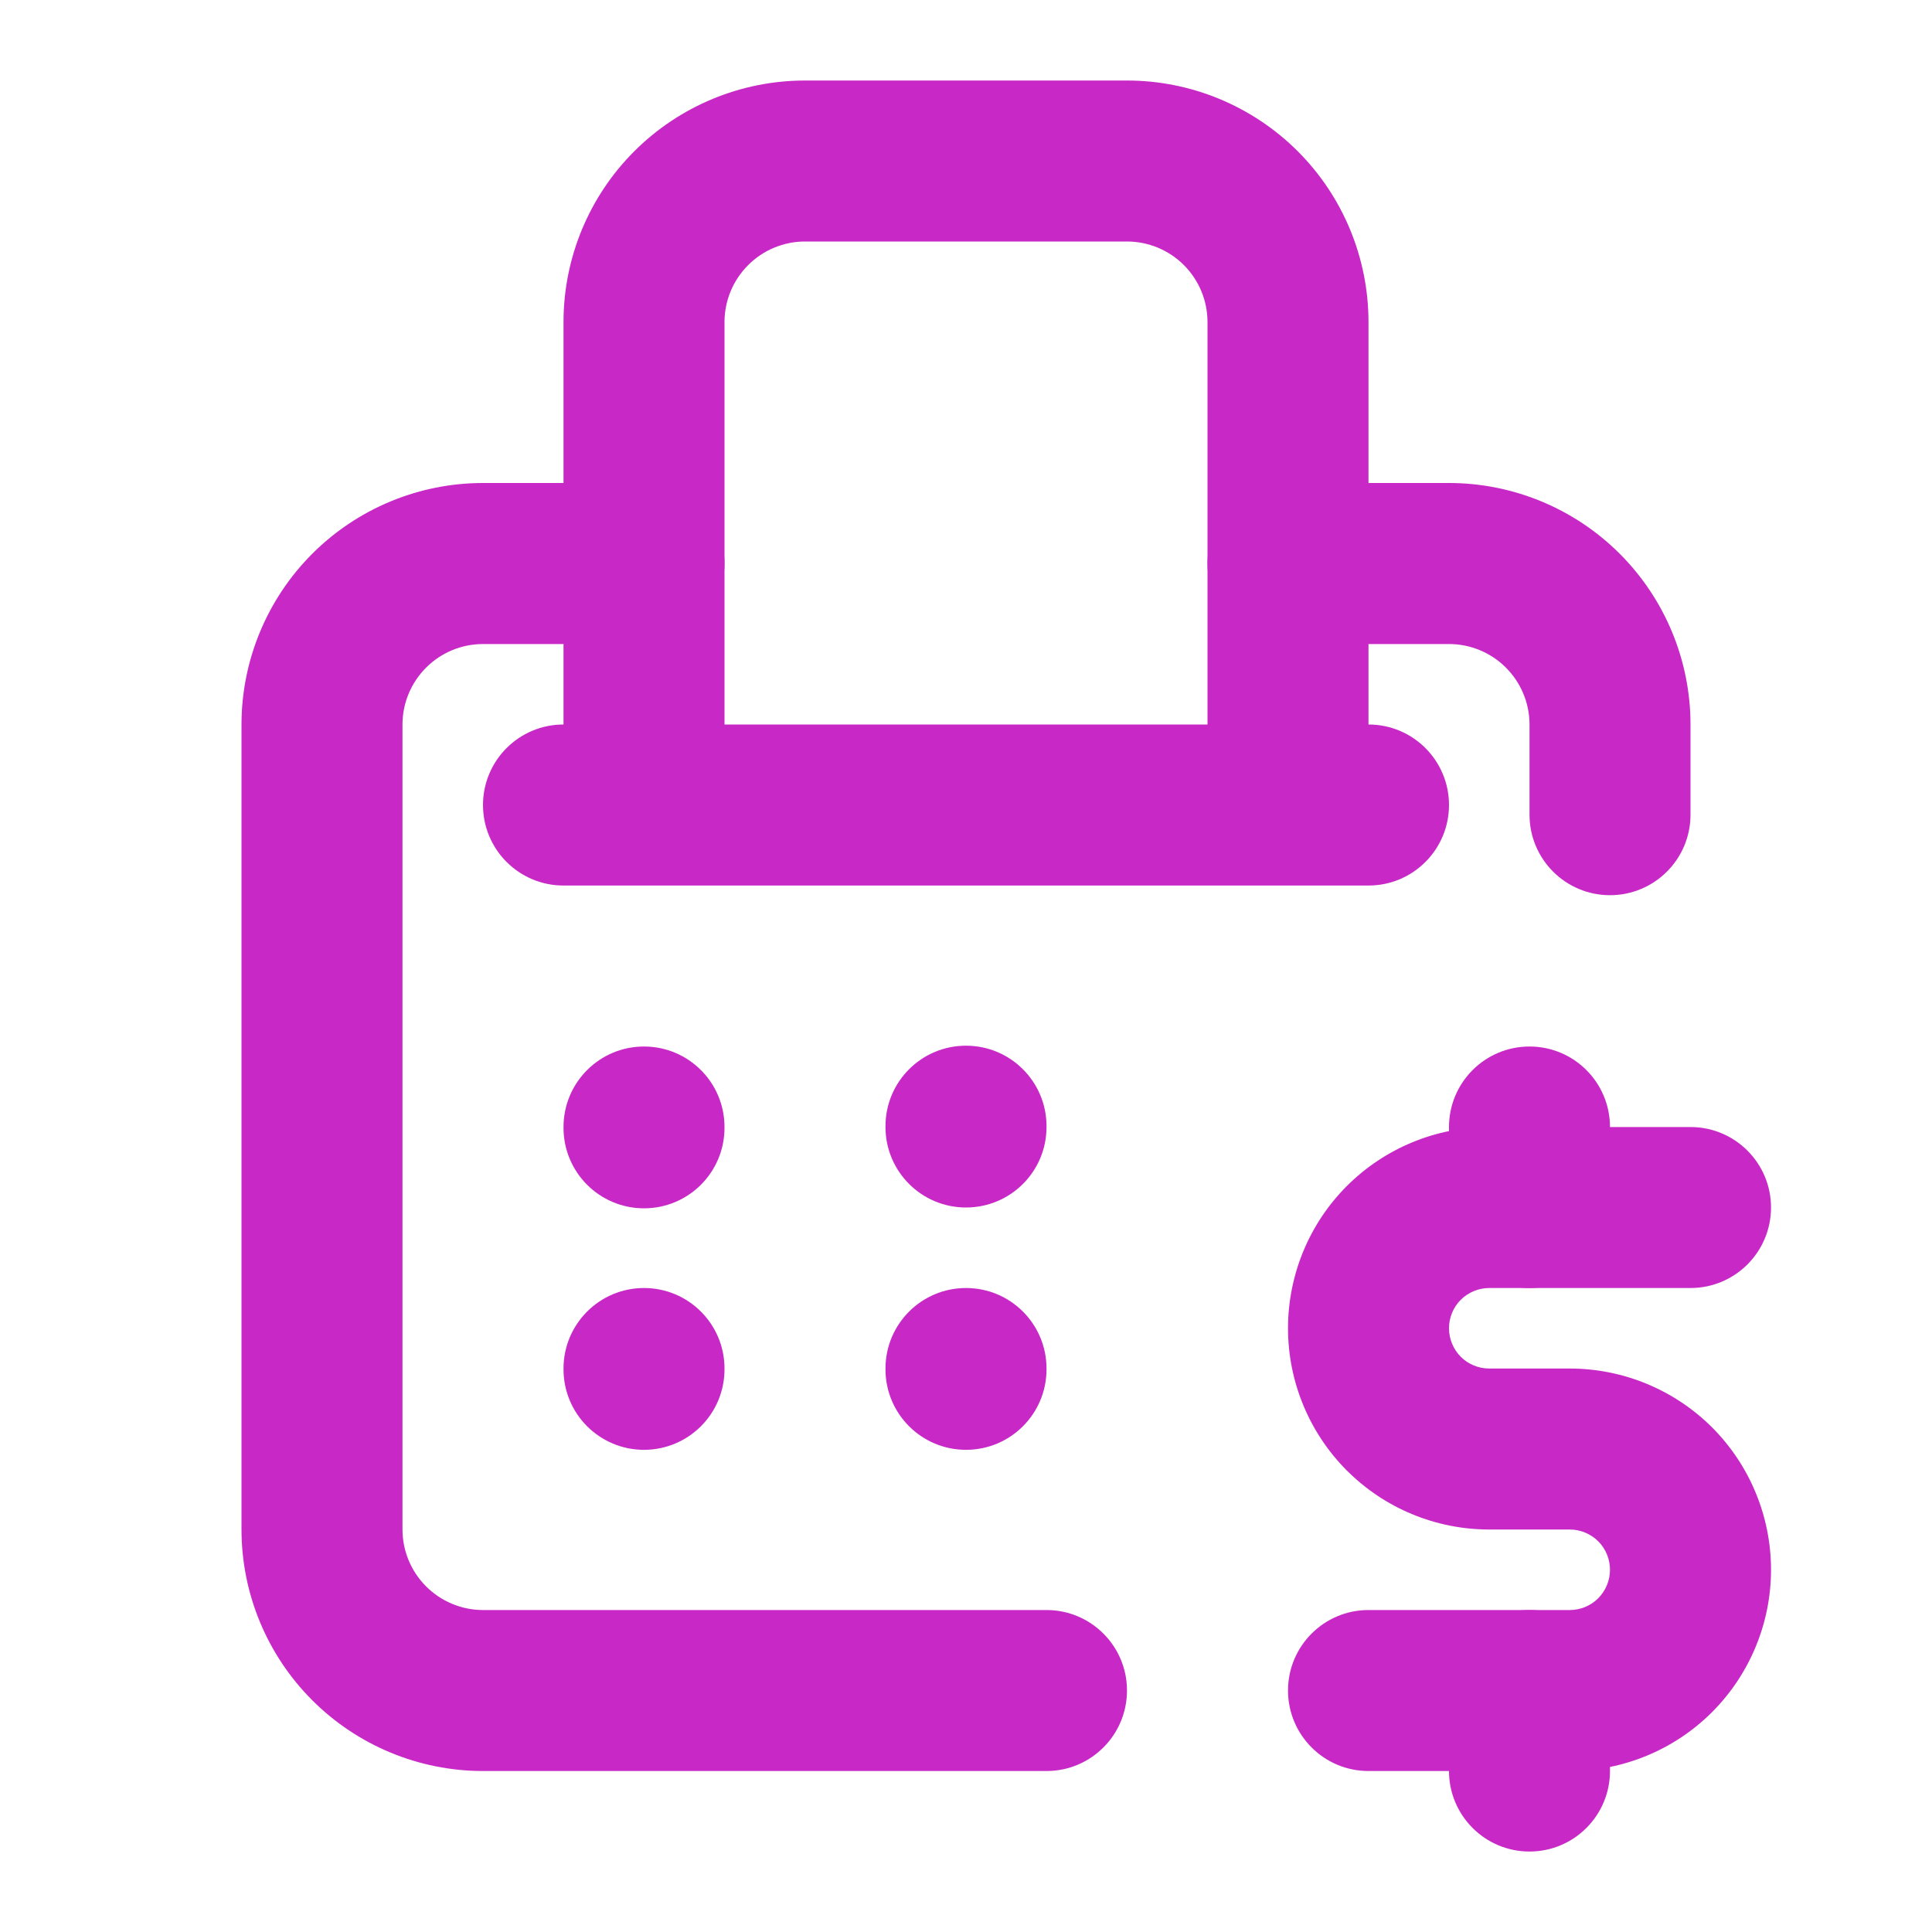
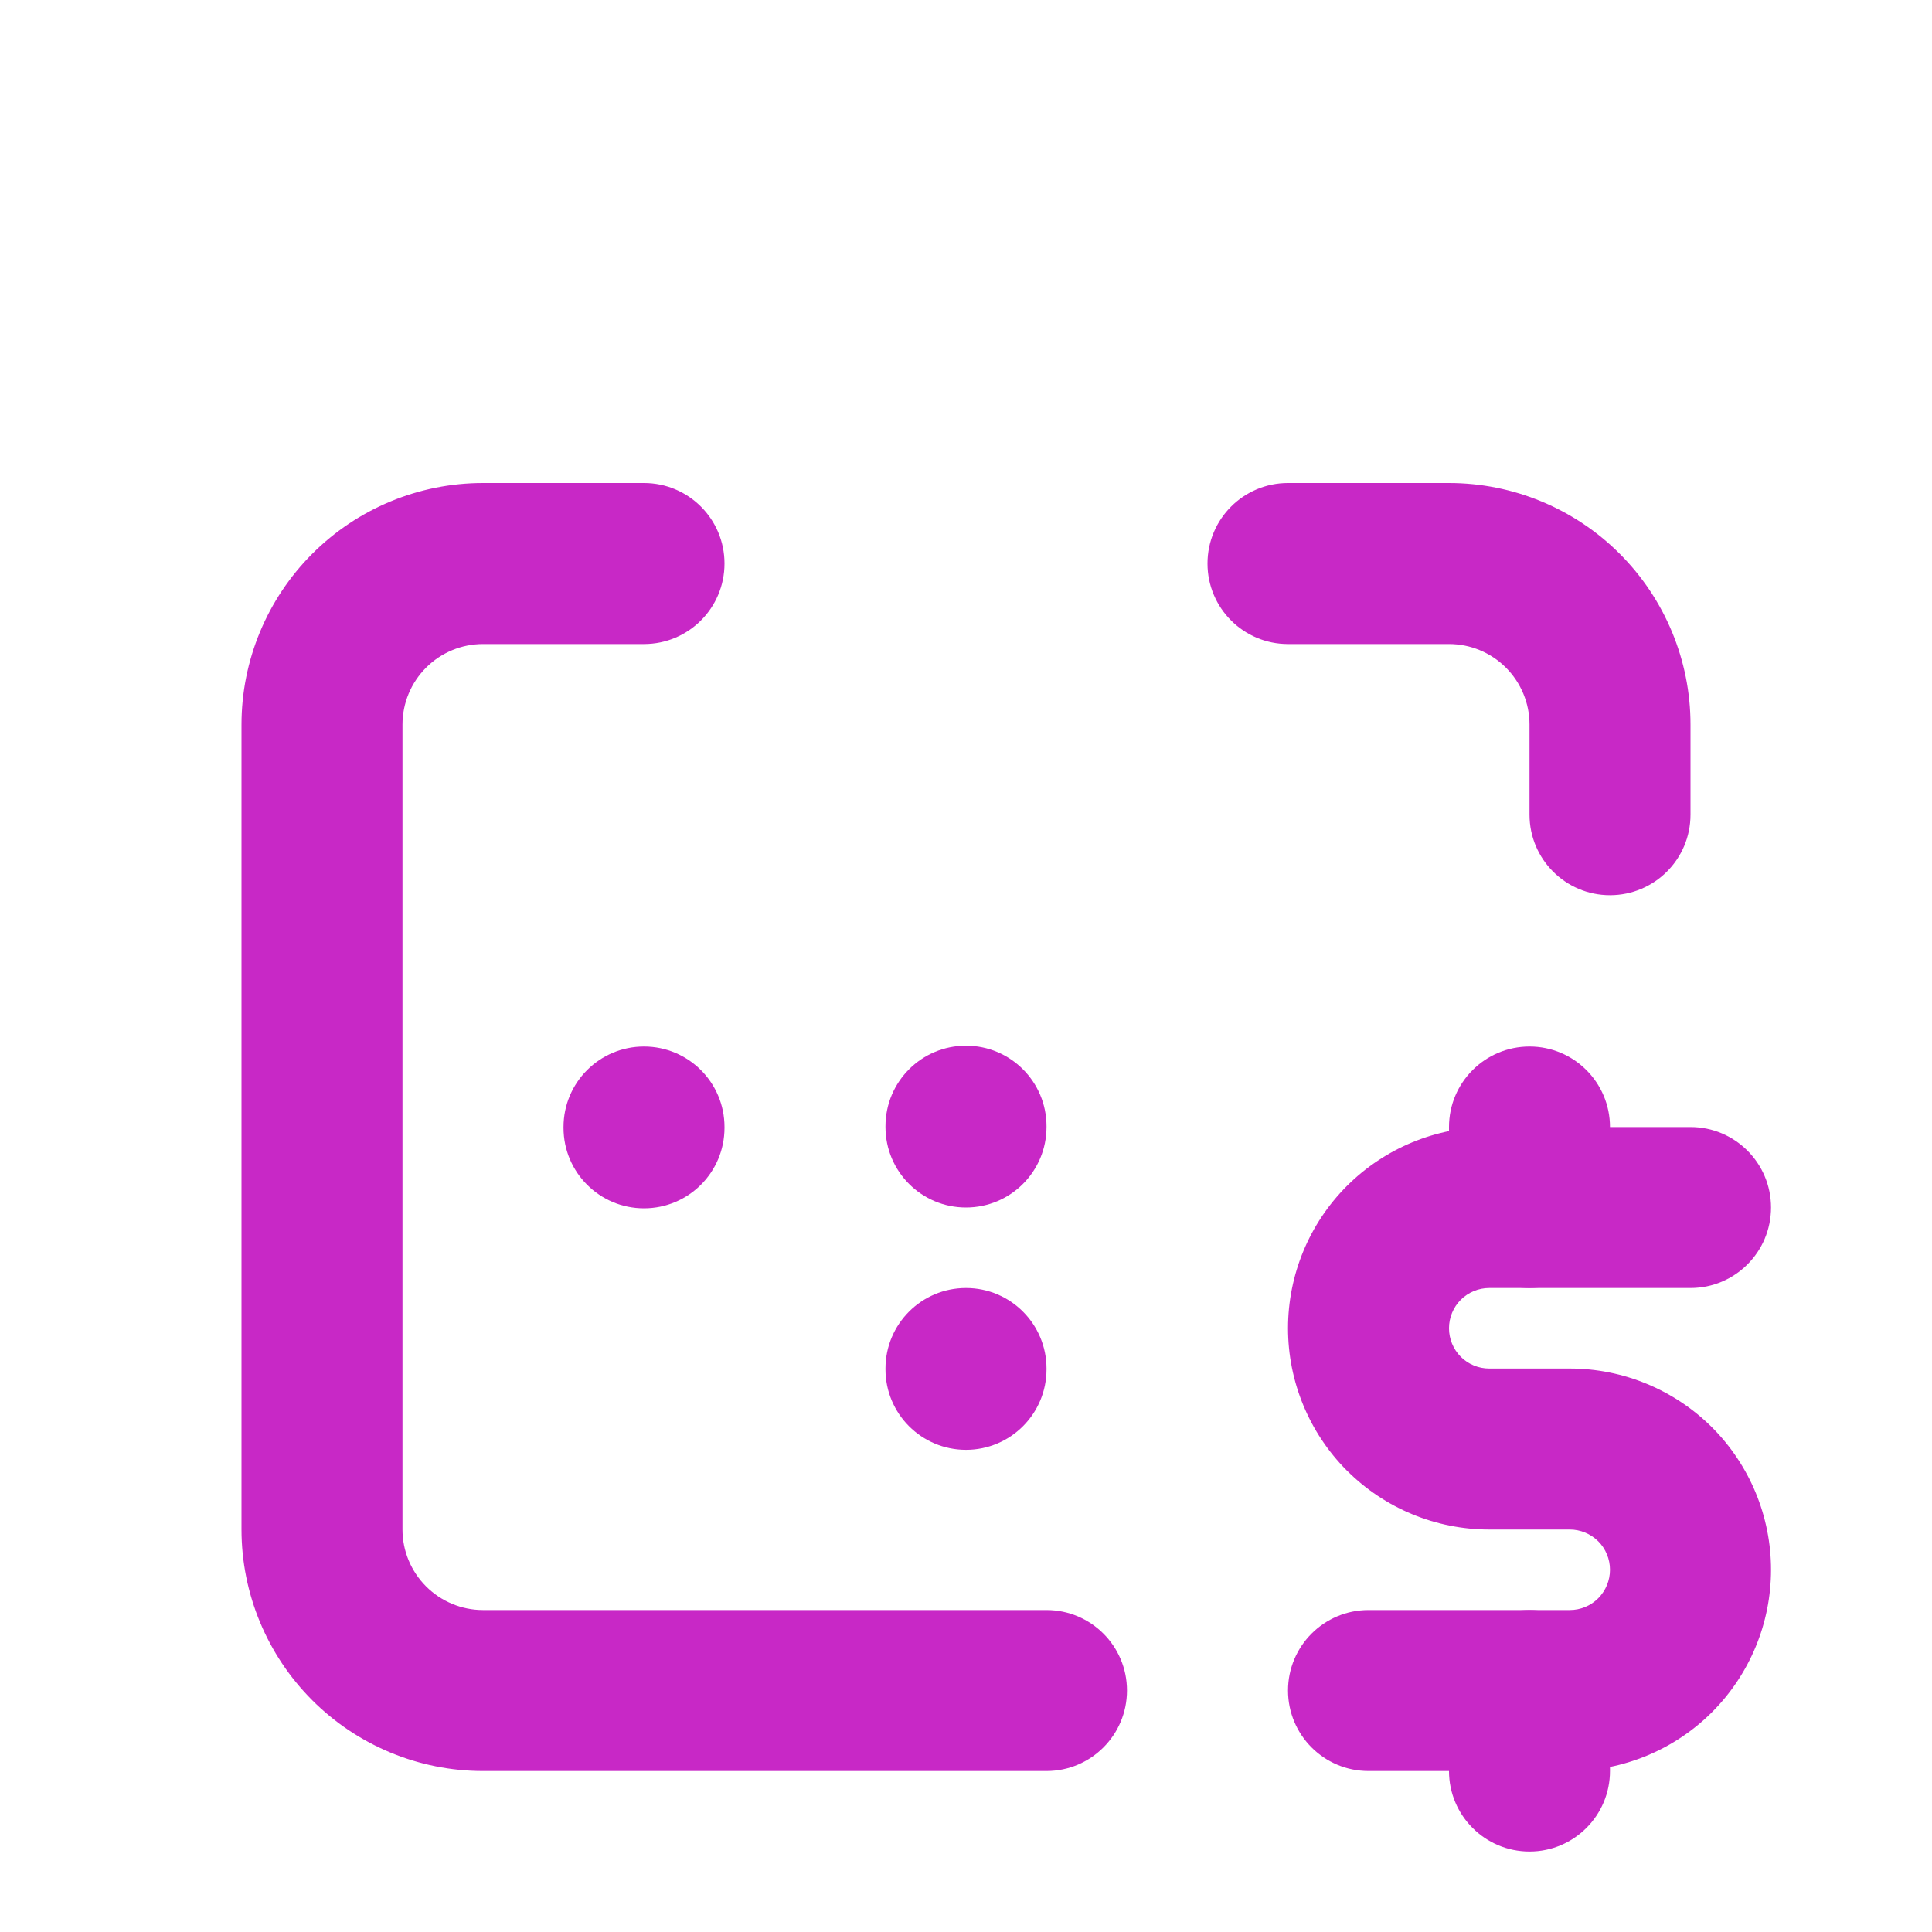
<svg xmlns="http://www.w3.org/2000/svg" width="40" height="40" viewBox="0 0 40 40" fill="none">
  <path fill-rule="evenodd" clip-rule="evenodd" d="M27.889 24.551C28.67 23.773 29.727 23.334 30.833 23.334H35C35.92 23.334 36.667 24.08 36.667 25C36.667 25.921 35.92 26.667 35 26.667H30.833C30.613 26.667 30.401 26.754 30.242 26.912C30.088 27.067 30 27.279 30 27.5C30 27.72 30.087 27.933 30.244 28.091C30.399 28.246 30.611 28.334 30.833 28.334H32.5C33.606 28.334 34.664 28.773 35.445 29.551L35.447 29.553C36.228 30.335 36.667 31.396 36.667 32.5C36.667 33.606 36.227 34.664 35.449 35.445L35.447 35.447C34.665 36.229 33.604 36.667 32.5 36.667H28.333C27.413 36.667 26.667 35.921 26.667 35C26.667 34.08 27.413 33.334 28.333 33.334H32.5C32.722 33.334 32.934 33.246 33.089 33.091C33.246 32.932 33.333 32.721 33.333 32.5C33.333 32.279 33.245 32.066 33.091 31.912C32.932 31.754 32.72 31.667 32.5 31.667H30.833C29.729 31.667 28.668 31.229 27.887 30.447L27.884 30.445C27.106 29.664 26.667 28.606 26.667 27.5C26.667 26.396 27.105 25.335 27.887 24.553L27.889 24.551Z" fill="#C828C6" />
  <path fill-rule="evenodd" clip-rule="evenodd" d="M31.667 21.667C32.587 21.667 33.333 22.413 33.333 23.334V25C33.333 25.921 32.587 26.667 31.667 26.667C30.746 26.667 30 25.921 30 25V23.334C30 22.413 30.746 21.667 31.667 21.667ZM31.667 33.334C32.587 33.334 33.333 34.08 33.333 35V36.667C33.333 37.587 32.587 38.334 31.667 38.334C30.746 38.334 30 37.587 30 36.667V35C30 34.08 30.746 33.334 31.667 33.334Z" fill="#C828C6" />
  <path fill-rule="evenodd" clip-rule="evenodd" d="M10 13.334C9.559 13.334 9.135 13.509 8.822 13.822C8.509 14.135 8.333 14.559 8.333 15V31.667C8.333 32.108 8.509 32.532 8.822 32.845C9.135 33.158 9.559 33.334 10 33.334H21.667C22.587 33.334 23.333 34.08 23.333 35C23.333 35.921 22.587 36.667 21.667 36.667H10C8.674 36.667 7.402 36.139 6.465 35.202C5.528 34.265 5 32.993 5 31.667V15C5 13.675 5.528 12.402 6.465 11.465C7.402 10.528 8.674 10 10 10H13.333C14.254 10 15 10.746 15 11.667C15 12.588 14.254 13.334 13.333 13.334H10ZM25 11.667C25 10.746 25.746 10 26.667 10H30C31.326 10 32.598 10.528 33.535 11.465C34.472 12.402 35 13.675 35 15V16.867C35 17.788 34.254 18.534 33.333 18.534C32.413 18.534 31.667 17.788 31.667 16.867V15C31.667 14.559 31.491 14.135 31.178 13.822C30.865 13.509 30.441 13.334 30 13.334H26.667C25.746 13.334 25 12.588 25 11.667Z" fill="#C828C6" />
-   <path fill-rule="evenodd" clip-rule="evenodd" d="M13.132 3.132C14.069 2.195 15.341 1.667 16.667 1.667H23.333C24.659 1.667 25.931 2.195 26.869 3.132C27.806 4.069 28.333 5.341 28.333 6.667V15C29.254 15 30 15.746 30 16.667C30 17.587 29.254 18.334 28.333 18.334H11.667C10.746 18.334 10 17.587 10 16.667C10 15.746 10.746 15 11.667 15V6.667C11.667 5.341 12.194 4.069 13.132 3.132ZM15 15H25V6.667C25 6.226 24.824 5.802 24.512 5.489C24.199 5.176 23.774 5 23.333 5H16.667C16.226 5 15.801 5.176 15.489 5.489C15.176 5.802 15 6.226 15 6.667V15Z" fill="#C828C6" />
  <path fill-rule="evenodd" clip-rule="evenodd" d="M13.333 21.667C14.254 21.667 15 22.413 15 23.334V23.35C15 24.271 14.254 25.017 13.333 25.017C12.413 25.017 11.667 24.271 11.667 23.35V23.334C11.667 22.413 12.413 21.667 13.333 21.667Z" fill="#C828C6" />
-   <path fill-rule="evenodd" clip-rule="evenodd" d="M13.333 26.667C14.254 26.667 15 27.413 15 28.334V28.35C15 29.271 14.254 30.017 13.333 30.017C12.413 30.017 11.667 29.271 11.667 28.35V28.334C11.667 27.413 12.413 26.667 13.333 26.667Z" fill="#C828C6" />
  <path fill-rule="evenodd" clip-rule="evenodd" d="M20 21.65C20.921 21.65 21.667 22.396 21.667 23.317V23.334C21.667 24.254 20.921 25 20 25C19.079 25 18.333 24.254 18.333 23.334V23.317C18.333 22.396 19.079 21.65 20 21.65Z" fill="#C828C6" />
  <path fill-rule="evenodd" clip-rule="evenodd" d="M20 26.667C20.921 26.667 21.667 27.413 21.667 28.334V28.35C21.667 29.271 20.921 30.017 20 30.017C19.079 30.017 18.333 29.271 18.333 28.35V28.334C18.333 27.413 19.079 26.667 20 26.667Z" fill="#C828C6" />
</svg>